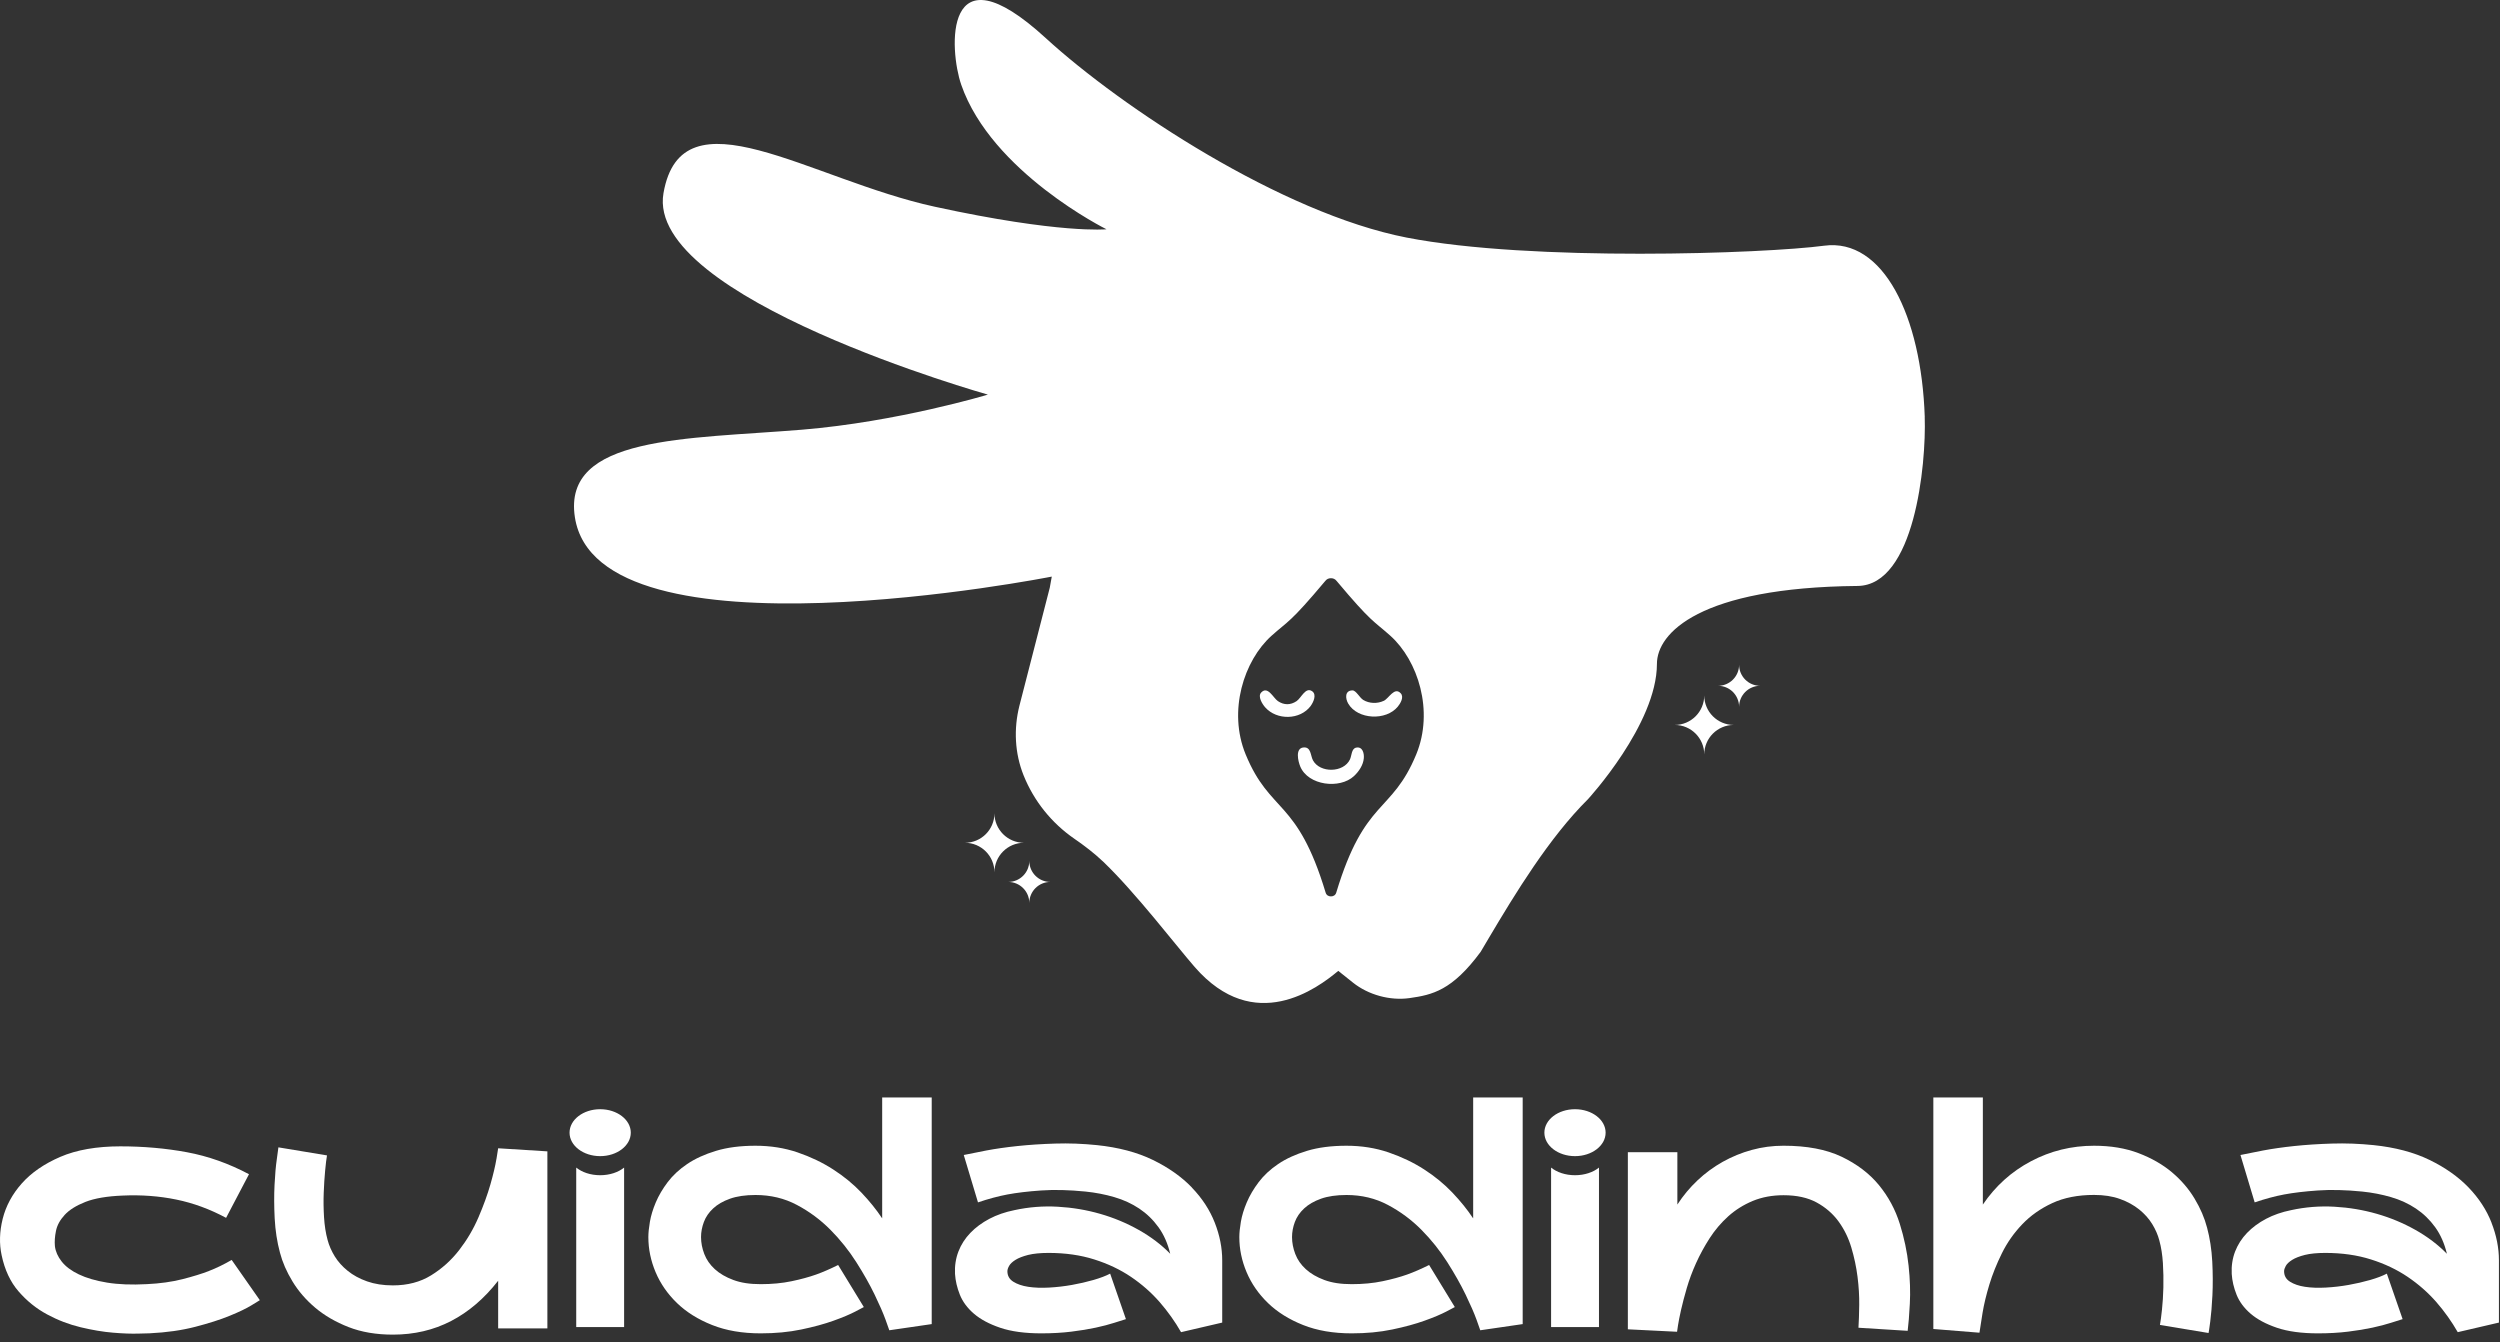
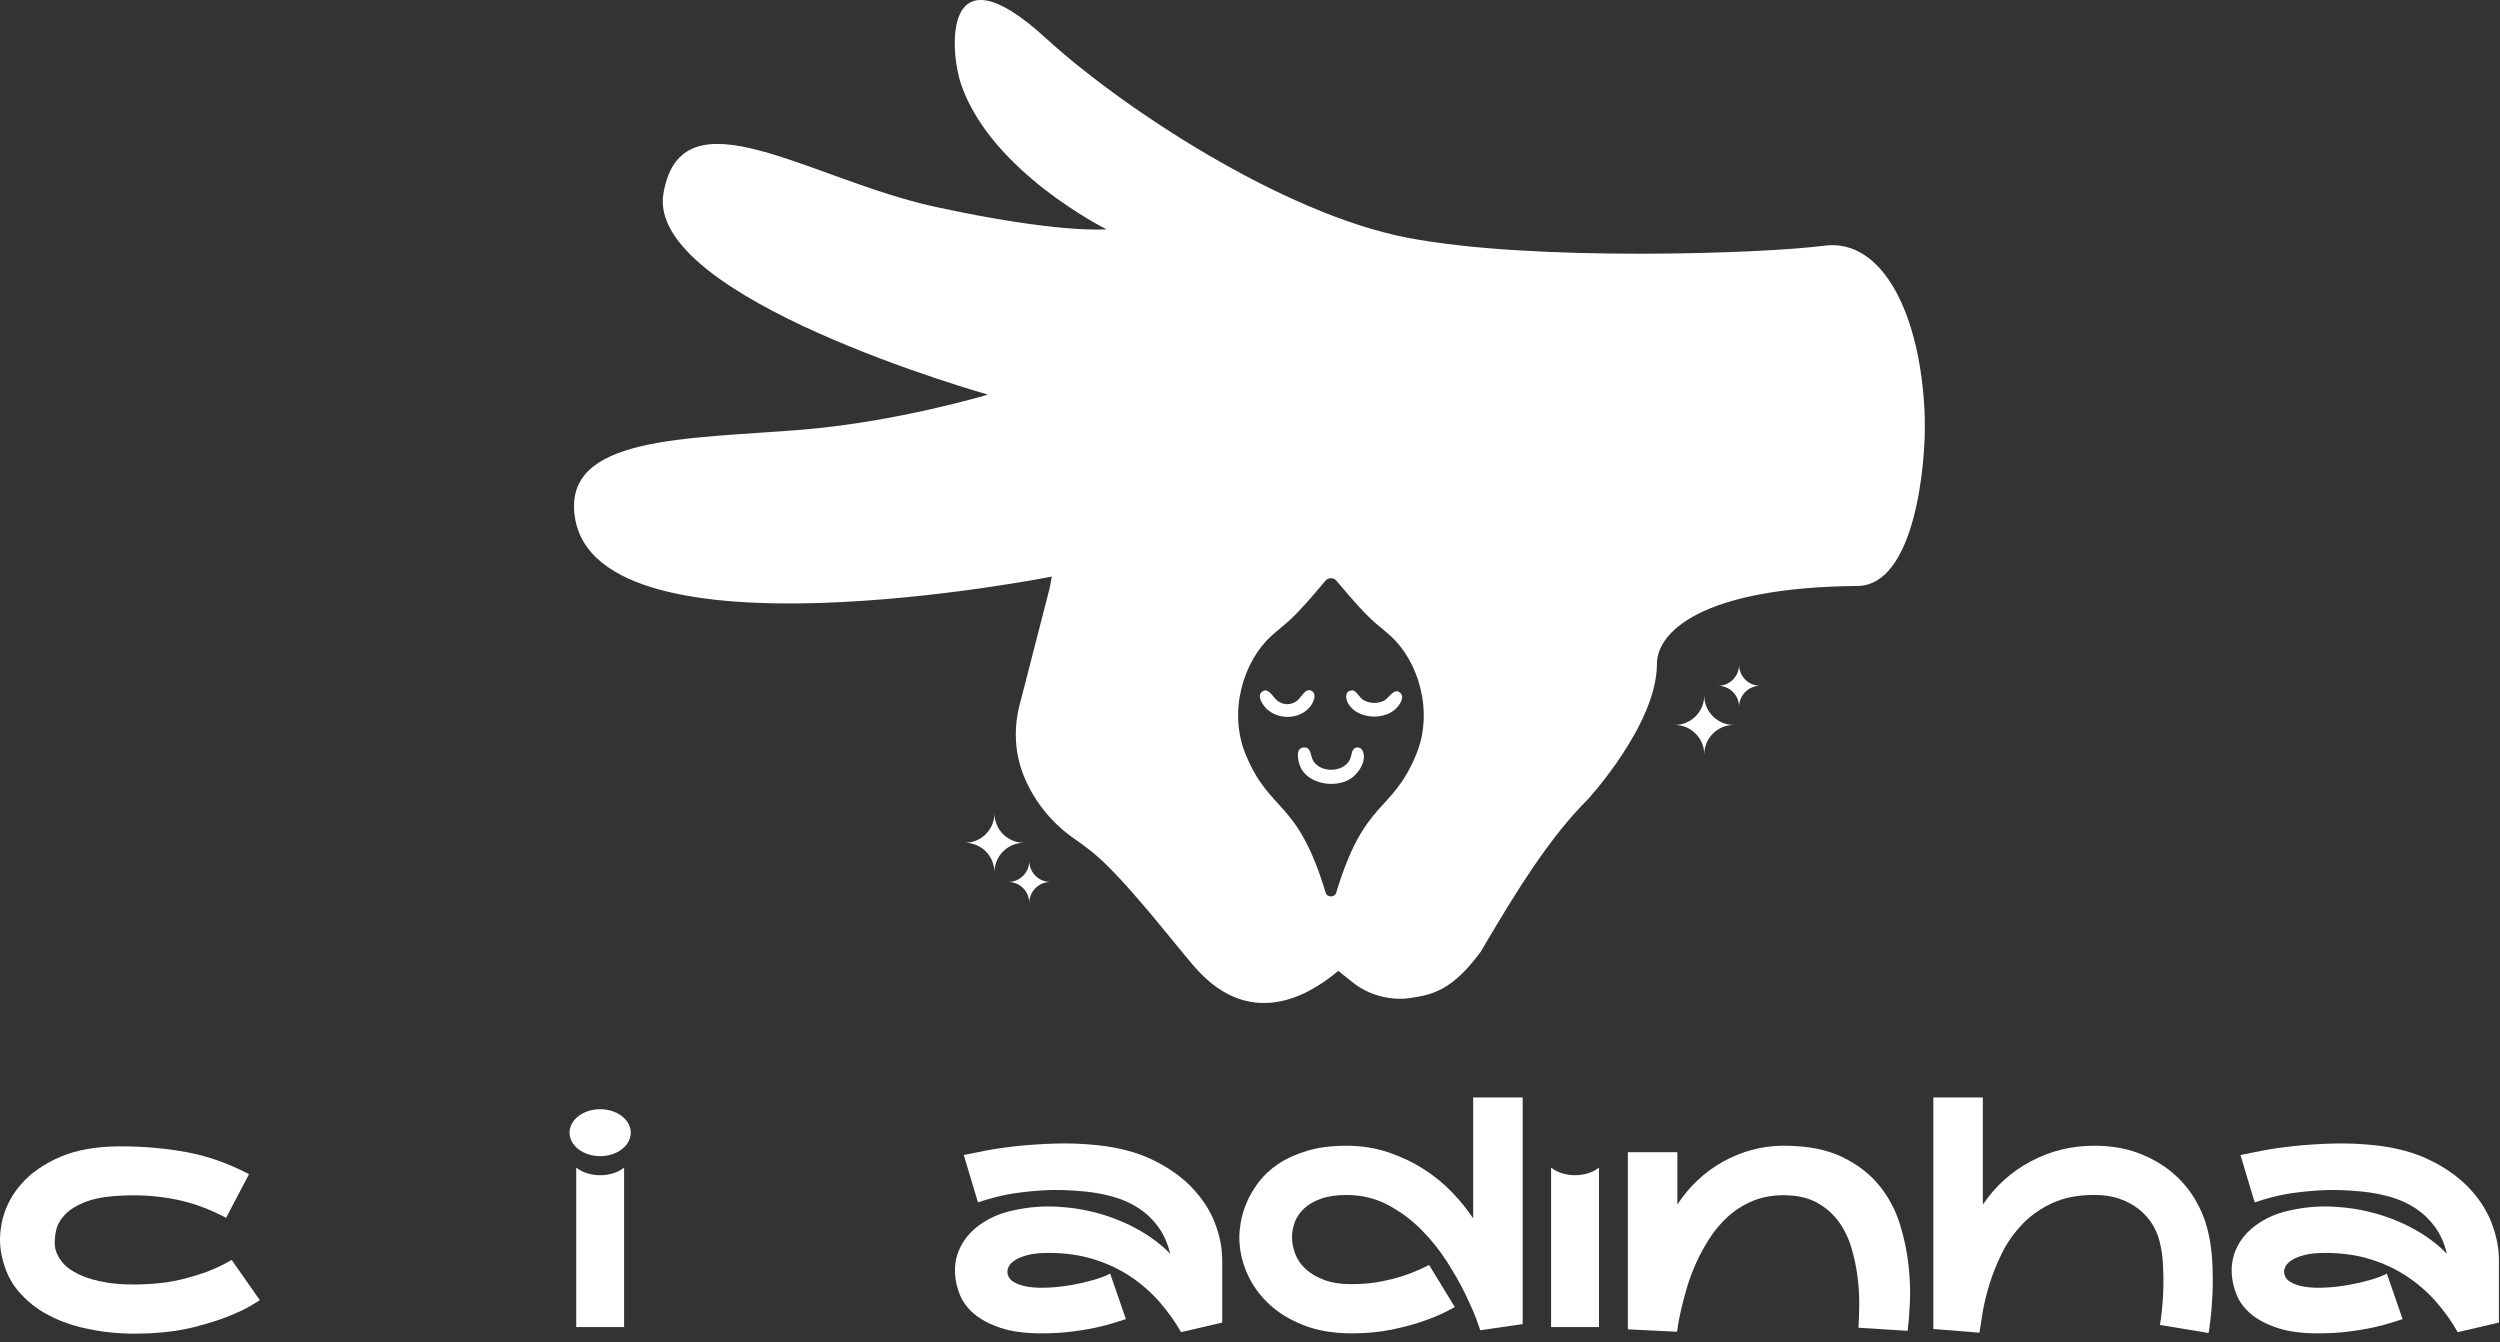
<svg xmlns="http://www.w3.org/2000/svg" width="149" height="80" viewBox="0 0 149 80" fill="none">
  <rect x="0" y="0" width="149" height="80" fill="#333333" stroke="none" />
  <path d="M12.457 75.751C12.027 75.917 11.497 76.08 10.871 76.24C10.244 76.399 9.536 76.498 8.75 76.535C7.84 76.585 7.048 76.553 6.379 76.443C5.708 76.332 5.149 76.169 4.701 75.954C4.251 75.74 3.909 75.484 3.677 75.188C3.444 74.892 3.309 74.586 3.272 74.266C3.247 73.995 3.268 73.694 3.336 73.361C3.403 73.028 3.575 72.713 3.853 72.41C4.129 72.109 4.541 71.851 5.088 71.635C5.636 71.42 6.377 71.293 7.312 71.256C8.431 71.206 9.499 71.286 10.513 71.495C11.527 71.704 12.515 72.067 13.475 72.584L14.84 69.983C13.634 69.344 12.402 68.906 11.142 68.673C9.881 68.439 8.555 68.322 7.165 68.322C5.775 68.322 4.561 68.531 3.594 68.949C2.628 69.367 1.863 69.896 1.296 70.535C0.73 71.174 0.353 71.875 0.161 72.638C-0.03 73.402 -0.051 74.127 0.098 74.816C0.282 75.689 0.62 76.409 1.112 76.974C1.604 77.541 2.169 77.996 2.81 78.339C3.449 78.684 4.116 78.939 4.812 79.106C5.506 79.272 6.151 79.38 6.74 79.428C7.332 79.478 7.829 79.495 8.234 79.483C8.64 79.471 8.868 79.465 8.918 79.465C9.927 79.416 10.834 79.287 11.639 79.078C12.445 78.869 13.128 78.651 13.687 78.422C14.247 78.194 14.681 77.985 14.989 77.796C15.297 77.605 15.461 77.504 15.486 77.491L13.808 75.092C13.34 75.363 12.891 75.581 12.46 75.747L12.457 75.751Z" fill="white" />
-   <path d="M29.588 69.071C29.52 69.483 29.4 69.99 29.228 70.593C29.056 71.195 28.819 71.848 28.518 72.549C28.217 73.251 27.833 73.902 27.366 74.506C26.898 75.108 26.342 75.611 25.696 76.009C25.05 76.409 24.291 76.609 23.418 76.609C22.839 76.609 22.325 76.529 21.877 76.37C21.428 76.211 21.044 76.002 20.725 75.743C20.404 75.485 20.146 75.196 19.949 74.876C19.753 74.555 19.611 74.23 19.524 73.899C19.413 73.493 19.342 73.04 19.312 72.542C19.282 72.045 19.275 71.558 19.294 71.085C19.312 70.613 19.34 70.175 19.378 69.775C19.415 69.375 19.452 69.071 19.489 68.862L16.593 68.382C16.593 68.419 16.563 68.646 16.501 69.065C16.439 69.483 16.393 70 16.363 70.614C16.332 71.231 16.334 71.896 16.371 72.617C16.409 73.336 16.513 74.015 16.685 74.656C16.832 75.223 17.081 75.795 17.432 76.372C17.782 76.951 18.234 77.473 18.788 77.941C19.342 78.408 20.003 78.792 20.771 79.093C21.539 79.394 22.423 79.544 23.418 79.544C24.683 79.544 25.841 79.274 26.886 78.732C27.93 78.19 28.865 77.392 29.69 76.333V79.174H32.624V68.621L29.69 68.437C29.69 68.449 29.657 68.662 29.589 69.074L29.588 69.071Z" fill="white" />
-   <path d="M52.57 72.604C52.237 72.1 51.828 71.593 51.343 71.082C50.858 70.572 50.295 70.11 49.655 69.697C49.016 69.285 48.308 68.947 47.535 68.683C46.759 68.419 45.923 68.286 45.026 68.286C44.128 68.286 43.344 68.387 42.673 68.591C42.002 68.794 41.43 69.055 40.957 69.375C40.483 69.695 40.097 70.055 39.794 70.455C39.493 70.855 39.256 71.257 39.084 71.664C38.913 72.07 38.796 72.454 38.734 72.817C38.672 73.18 38.642 73.484 38.642 73.73C38.642 74.444 38.787 75.141 39.075 75.825C39.364 76.508 39.789 77.119 40.348 77.661C40.908 78.202 41.605 78.638 42.443 78.971C43.278 79.304 44.245 79.468 45.339 79.468C46.212 79.468 47.017 79.392 47.756 79.238C48.494 79.084 49.137 78.909 49.684 78.712C50.231 78.516 50.661 78.333 50.976 78.169C51.289 78.002 51.459 77.914 51.484 77.901L49.953 75.393C49.486 75.626 49.046 75.818 48.634 75.965C48.221 76.112 47.736 76.244 47.177 76.361C46.617 76.478 46.005 76.536 45.341 76.536C44.677 76.536 44.157 76.453 43.709 76.287C43.259 76.12 42.891 75.906 42.602 75.641C42.313 75.377 42.105 75.076 41.975 74.736C41.846 74.398 41.782 74.063 41.782 73.73C41.782 73.435 41.837 73.137 41.949 72.836C42.06 72.535 42.244 72.264 42.503 72.024C42.761 71.783 43.096 71.59 43.508 71.443C43.921 71.296 44.427 71.222 45.031 71.222C45.929 71.222 46.75 71.418 47.494 71.813C48.237 72.206 48.905 72.702 49.496 73.298C50.086 73.895 50.599 74.538 51.036 75.226C51.474 75.915 51.837 76.558 52.125 77.154C52.414 77.751 52.633 78.252 52.78 78.657C52.927 79.063 53.002 79.272 53.002 79.284L55.53 78.916V65.409H52.578V72.604H52.57Z" fill="white" />
  <path d="M71.039 70.777C70.424 70.138 69.649 69.591 68.714 69.134C67.779 68.679 66.666 68.383 65.375 68.249C64.527 68.162 63.698 68.132 62.893 68.157C62.087 68.182 61.337 68.231 60.643 68.304C59.947 68.378 59.325 68.467 58.778 68.571C58.231 68.676 57.785 68.764 57.44 68.838L58.288 71.662C58.902 71.453 59.487 71.296 60.041 71.191C60.595 71.087 61.264 71.007 62.052 70.952C62.84 70.897 63.718 70.919 64.69 71.016C65.292 71.078 65.867 71.188 66.414 71.349C66.961 71.508 67.457 71.737 67.9 72.032C68.342 72.328 68.723 72.696 69.043 73.139C69.364 73.582 69.597 74.111 69.745 74.725C69.215 74.183 68.592 73.711 67.871 73.305C67.153 72.9 66.386 72.579 65.573 72.346C64.761 72.112 63.918 71.97 63.045 71.921C62.172 71.871 61.31 71.939 60.462 72.124C59.908 72.236 59.41 72.408 58.968 72.641C58.525 72.875 58.146 73.155 57.833 73.481C57.52 73.806 57.282 74.176 57.123 74.587C56.964 75 56.895 75.446 56.919 75.925C56.944 76.331 57.04 76.743 57.206 77.161C57.373 77.579 57.652 77.958 58.045 78.296C58.438 78.634 58.962 78.914 59.614 79.135C60.266 79.357 61.084 79.468 62.068 79.468C62.707 79.468 63.3 79.434 63.849 79.367C64.396 79.3 64.883 79.22 65.306 79.128C65.731 79.036 66.096 78.941 66.404 78.841C66.712 78.742 66.945 78.67 67.105 78.62L66.165 75.908C65.906 76.044 65.573 76.17 65.168 76.287C64.763 76.403 64.334 76.503 63.886 76.582C63.436 76.662 62.981 76.715 62.521 76.74C62.059 76.765 61.648 76.749 61.285 76.694C60.922 76.639 60.623 76.536 60.391 76.389C60.158 76.242 60.041 76.034 60.041 75.763C60.041 75.676 60.074 75.571 60.142 75.449C60.209 75.327 60.335 75.207 60.52 75.09C60.705 74.973 60.958 74.876 61.276 74.794C61.597 74.715 62.002 74.674 62.495 74.674C63.491 74.674 64.398 74.803 65.216 75.062C66.034 75.32 66.765 75.667 67.411 76.104C68.057 76.542 68.626 77.043 69.118 77.607C69.61 78.174 70.033 78.771 70.391 79.397L72.844 78.826V75.117C72.844 74.378 72.698 73.631 72.402 72.875C72.106 72.119 71.651 71.42 71.037 70.781L71.039 70.777Z" fill="white" />
  <path d="M87.792 72.604C87.459 72.1 87.05 71.593 86.565 71.082C86.08 70.572 85.517 70.11 84.878 69.697C84.239 69.285 83.531 68.947 82.757 68.683C81.982 68.419 81.146 68.286 80.248 68.286C79.351 68.286 78.567 68.387 77.895 68.591C77.225 68.794 76.653 69.055 76.18 69.375C75.706 69.695 75.32 70.055 75.017 70.455C74.716 70.855 74.479 71.257 74.307 71.664C74.135 72.07 74.018 72.454 73.956 72.817C73.894 73.18 73.864 73.484 73.864 73.73C73.864 74.444 74.009 75.141 74.298 75.825C74.587 76.508 75.011 77.119 75.571 77.661C76.13 78.202 76.828 78.638 77.665 78.971C78.501 79.304 79.468 79.468 80.562 79.468C81.435 79.468 82.24 79.392 82.978 79.238C83.717 79.084 84.359 78.909 84.906 78.712C85.454 78.516 85.884 78.333 86.199 78.169C86.512 78.002 86.682 77.914 86.707 77.901L85.175 75.393C84.708 75.626 84.269 75.818 83.857 75.965C83.444 76.112 82.959 76.244 82.4 76.361C81.84 76.478 81.228 76.536 80.564 76.536C79.9 76.536 79.379 76.453 78.931 76.287C78.481 76.12 78.113 75.906 77.825 75.641C77.536 75.377 77.327 75.076 77.198 74.736C77.069 74.398 77.005 74.063 77.005 73.73C77.005 73.435 77.06 73.137 77.171 72.836C77.283 72.535 77.467 72.264 77.726 72.024C77.984 71.783 78.319 71.59 78.731 71.443C79.144 71.296 79.65 71.222 80.254 71.222C81.151 71.222 81.973 71.418 82.716 71.813C83.46 72.206 84.127 72.702 84.719 73.298C85.308 73.895 85.822 74.538 86.259 75.226C86.696 75.915 87.059 76.558 87.348 77.154C87.636 77.751 87.856 78.252 88.003 78.657C88.15 79.063 88.224 79.272 88.224 79.284L90.752 78.916V65.409H87.801V72.604H87.792Z" fill="white" />
  <path d="M113.226 72.936C112.962 72.088 112.546 71.318 111.982 70.629C111.415 69.941 110.675 69.378 109.758 68.94C108.841 68.503 107.688 68.285 106.299 68.285C105.647 68.285 105.017 68.368 104.408 68.535C103.799 68.701 103.22 68.939 102.673 69.245C102.126 69.553 101.625 69.921 101.17 70.351C100.715 70.781 100.314 71.261 99.971 71.791V68.673H97.02V79.227L99.953 79.373C99.953 79.361 99.971 79.235 100.008 78.995C100.045 78.755 100.107 78.444 100.192 78.063C100.279 77.683 100.392 77.249 100.534 76.762C100.676 76.277 100.86 75.781 101.088 75.277C101.315 74.772 101.586 74.278 101.899 73.791C102.212 73.306 102.582 72.872 103.006 72.49C103.43 72.109 103.916 71.805 104.463 71.576C105.01 71.35 105.622 71.235 106.299 71.235C107.086 71.235 107.743 71.38 108.273 71.668C108.802 71.957 109.236 72.332 109.574 72.794C109.912 73.257 110.167 73.775 110.34 74.354C110.512 74.933 110.636 75.514 110.709 76.098C110.783 76.682 110.817 77.242 110.81 77.776C110.803 78.311 110.788 78.764 110.764 79.133L113.697 79.317C113.747 78.936 113.789 78.398 113.826 77.702C113.864 77.008 113.839 76.25 113.752 75.433C113.665 74.615 113.49 73.781 113.226 72.933V72.936Z" fill="white" />
  <path d="M131.538 73.157C131.391 72.592 131.145 72.018 130.799 71.441C130.454 70.864 130.006 70.34 129.452 69.872C128.898 69.405 128.234 69.024 127.46 68.729C126.685 68.433 125.8 68.286 124.803 68.286C123.463 68.286 122.211 68.594 121.048 69.209C119.885 69.823 118.929 70.685 118.178 71.792V65.407H115.227V79.208L117.976 79.429C118.013 79.158 118.074 78.765 118.16 78.248C118.245 77.731 118.382 77.168 118.566 76.559C118.75 75.95 119 75.329 119.313 74.695C119.626 74.061 120.03 73.486 120.522 72.971C121.014 72.454 121.611 72.032 122.312 71.707C123.013 71.381 123.843 71.218 124.803 71.218C125.393 71.218 125.91 71.298 126.352 71.459C126.795 71.618 127.175 71.827 127.496 72.085C127.816 72.344 128.075 72.632 128.271 72.953C128.468 73.273 128.609 73.599 128.696 73.93C128.808 74.336 128.877 74.785 128.909 75.278C128.939 75.77 128.948 76.255 128.937 76.735C128.925 77.214 128.896 77.653 128.854 78.054C128.811 78.454 128.771 78.758 128.733 78.967L131.63 79.447C131.642 79.41 131.676 79.183 131.731 78.763C131.786 78.346 131.828 77.825 131.86 77.204C131.89 76.582 131.888 75.911 131.851 75.193C131.814 74.474 131.709 73.794 131.538 73.153V73.157Z" fill="white" />
  <path d="M148.495 72.871C148.199 72.116 147.744 71.416 147.13 70.777C146.516 70.138 145.74 69.591 144.805 69.134C143.871 68.679 142.757 68.383 141.466 68.249C140.618 68.162 139.79 68.132 138.984 68.157C138.179 68.182 137.428 68.231 136.734 68.304C136.038 68.378 135.417 68.467 134.87 68.571C134.323 68.676 133.876 68.764 133.531 68.838L134.379 71.662C134.994 71.453 135.578 71.296 136.132 71.191C136.686 71.087 137.355 71.007 138.143 70.952C138.931 70.897 139.809 70.919 140.781 71.016C141.383 71.078 141.958 71.188 142.506 71.349C143.053 71.508 143.548 71.737 143.991 72.032C144.434 72.328 144.814 72.696 145.135 73.139C145.455 73.582 145.689 74.111 145.836 74.725C145.306 74.183 144.683 73.711 143.963 73.305C143.244 72.9 142.477 72.579 141.665 72.346C140.852 72.112 140.009 71.97 139.136 71.921C138.264 71.871 137.401 71.939 136.553 72.124C135.999 72.236 135.502 72.408 135.059 72.641C134.616 72.875 134.238 73.155 133.924 73.481C133.611 73.806 133.374 74.176 133.214 74.587C133.055 75 132.986 75.446 133.011 75.925C133.036 76.331 133.131 76.743 133.298 77.161C133.464 77.579 133.744 77.958 134.137 78.296C134.53 78.634 135.054 78.914 135.705 79.135C136.357 79.357 137.175 79.468 138.159 79.468C138.798 79.468 139.391 79.434 139.94 79.367C140.487 79.3 140.974 79.22 141.397 79.128C141.822 79.036 142.187 78.941 142.495 78.841C142.803 78.742 143.037 78.67 143.196 78.62L142.256 75.908C141.997 76.044 141.665 76.17 141.259 76.287C140.854 76.403 140.425 76.503 139.977 76.582C139.528 76.662 139.073 76.715 138.612 76.74C138.15 76.765 137.74 76.749 137.377 76.694C137.014 76.639 136.714 76.536 136.483 76.389C136.249 76.242 136.132 76.034 136.132 75.763C136.132 75.676 136.166 75.571 136.233 75.449C136.3 75.327 136.426 75.207 136.612 75.09C136.796 74.973 137.049 74.876 137.368 74.794C137.688 74.715 138.094 74.674 138.586 74.674C139.583 74.674 140.489 74.803 141.307 75.062C142.125 75.32 142.856 75.667 143.502 76.104C144.148 76.542 144.717 77.043 145.209 77.607C145.701 78.174 146.124 78.771 146.482 79.397L148.936 78.826V75.117C148.936 74.378 148.789 73.631 148.493 72.875L148.495 72.871Z" fill="white" />
  <path d="M34.343 69.588V79.092H37.197V69.588C36.855 69.866 36.343 70.043 35.77 70.043C35.196 70.043 34.685 69.866 34.343 69.588Z" fill="white" />
  <path d="M35.77 68.906C36.778 68.906 37.595 68.28 37.595 67.507C37.595 66.735 36.778 66.109 35.77 66.109C34.762 66.109 33.945 66.735 33.945 67.507C33.945 68.28 34.762 68.906 35.77 68.906Z" fill="white" />
  <path d="M92.445 69.588V79.092H95.299V69.588C94.957 69.866 94.445 70.043 93.872 70.043C93.298 70.043 92.787 69.866 92.445 69.588Z" fill="white" />
-   <path d="M93.87 68.906C94.878 68.906 95.695 68.28 95.695 67.507C95.695 66.735 94.878 66.109 93.87 66.109C92.862 66.109 92.045 66.735 92.045 67.507C92.045 68.28 92.862 68.906 93.87 68.906Z" fill="white" />
  <path d="M114.715 24.849C114.515 18.835 112.24 14.175 108.722 14.644C105.204 15.115 91.275 15.611 83.832 14.159C76.389 12.707 66.843 6.406 62.328 2.271C56.187 -3.356 56.578 2.993 57.288 5.045C59.094 10.268 65.947 13.665 65.947 13.665C65.947 13.665 63.189 13.947 55.723 12.323C48.257 10.7 40.628 5.256 39.543 11.516C38.458 17.774 58.878 23.519 58.878 23.519C58.878 23.519 53.503 25.141 47.797 25.61C40.908 26.177 33.516 25.957 34.263 30.826C35.627 39.728 62.686 34.365 62.686 34.365L62.567 35.025L60.756 42.066C60.411 43.44 60.478 44.897 61.007 46.213C61.623 47.746 62.677 49.054 64.024 49.984C64.639 50.407 65.232 50.86 65.77 51.375C67.694 53.22 70.1 56.366 71.203 57.632C74.764 61.724 78.528 58.896 79.76 57.864L80.641 58.567C81.557 59.296 82.846 59.65 84.005 59.487C85.374 59.294 86.548 59.031 88.246 56.731L88.746 55.886C90.28 53.302 92.323 49.932 94.642 47.633C94.642 47.633 98.753 43.169 98.753 39.565C98.753 37.741 101.278 35.01 110.71 34.923C114.106 34.891 114.809 27.71 114.713 24.849H114.715ZM84.407 44.963C82.939 48.521 81.343 47.556 79.639 53.204C79.593 53.356 79.462 53.427 79.324 53.425C79.186 53.427 79.055 53.356 79.009 53.204C77.306 47.556 75.709 48.521 74.241 44.963C73.176 42.376 74.132 39.37 75.789 37.886C76.793 36.987 76.872 37.145 78.983 34.629C79.073 34.508 79.2 34.459 79.324 34.462C79.448 34.459 79.576 34.508 79.666 34.629C81.778 37.145 81.856 36.987 82.86 37.886C84.517 39.37 85.473 42.376 84.407 44.963Z" fill="white" />
  <path d="M80.826 44.559C80.544 44.618 80.565 45.029 80.459 45.259C80.08 46.066 78.669 46.084 78.253 45.316C78.099 45.029 78.147 44.501 77.681 44.549C77.187 44.599 77.363 45.365 77.495 45.682C77.966 46.82 79.852 47.043 80.698 46.254C80.992 45.979 81.25 45.597 81.284 45.186C81.309 44.882 81.203 44.482 80.826 44.559Z" fill="white" />
  <path d="M82.469 41.77C82.088 41.949 81.608 41.936 81.247 41.715C81.031 41.582 80.822 41.148 80.61 41.148C80.142 41.148 80.176 41.63 80.355 41.936C80.914 42.889 82.61 42.974 83.313 42.111C83.467 41.922 83.688 41.548 83.487 41.325C83.111 40.911 82.778 41.626 82.47 41.772L82.469 41.77Z" fill="white" />
  <path d="M78.118 42.071C78.281 41.849 78.487 41.398 78.207 41.2C77.812 40.92 77.559 41.596 77.276 41.787C76.915 42.03 76.529 42.033 76.164 41.787C75.881 41.596 75.562 40.856 75.167 41.274C74.948 41.508 75.231 41.961 75.404 42.156C76.095 42.94 77.49 42.92 78.12 42.071H78.118Z" fill="white" />
  <path d="M101.573 41.447C101.573 42.419 102.361 43.207 103.333 43.207C102.361 43.207 101.573 43.995 101.573 44.967C101.573 43.995 100.785 43.207 99.813 43.207C100.785 43.207 101.573 42.419 101.573 41.447Z" fill="white" />
  <path d="M103.65 39.619C103.65 40.311 104.211 40.874 104.905 40.874C104.213 40.874 103.65 41.436 103.65 42.13C103.65 41.437 103.089 40.874 102.395 40.874C103.087 40.874 103.65 40.313 103.65 39.619Z" fill="white" />
  <path d="M59.269 51.99C59.269 51.018 60.057 50.23 61.029 50.23C60.057 50.23 59.269 49.443 59.269 48.471C59.269 49.443 58.481 50.23 57.509 50.23C58.481 50.23 59.269 51.018 59.269 51.99Z" fill="white" />
  <path d="M61.346 53.819C61.346 53.127 61.907 52.564 62.601 52.564C61.908 52.564 61.346 52.003 61.346 51.309C61.346 52.001 60.784 52.564 60.09 52.564C60.782 52.564 61.346 53.125 61.346 53.819Z" fill="white" />
</svg>